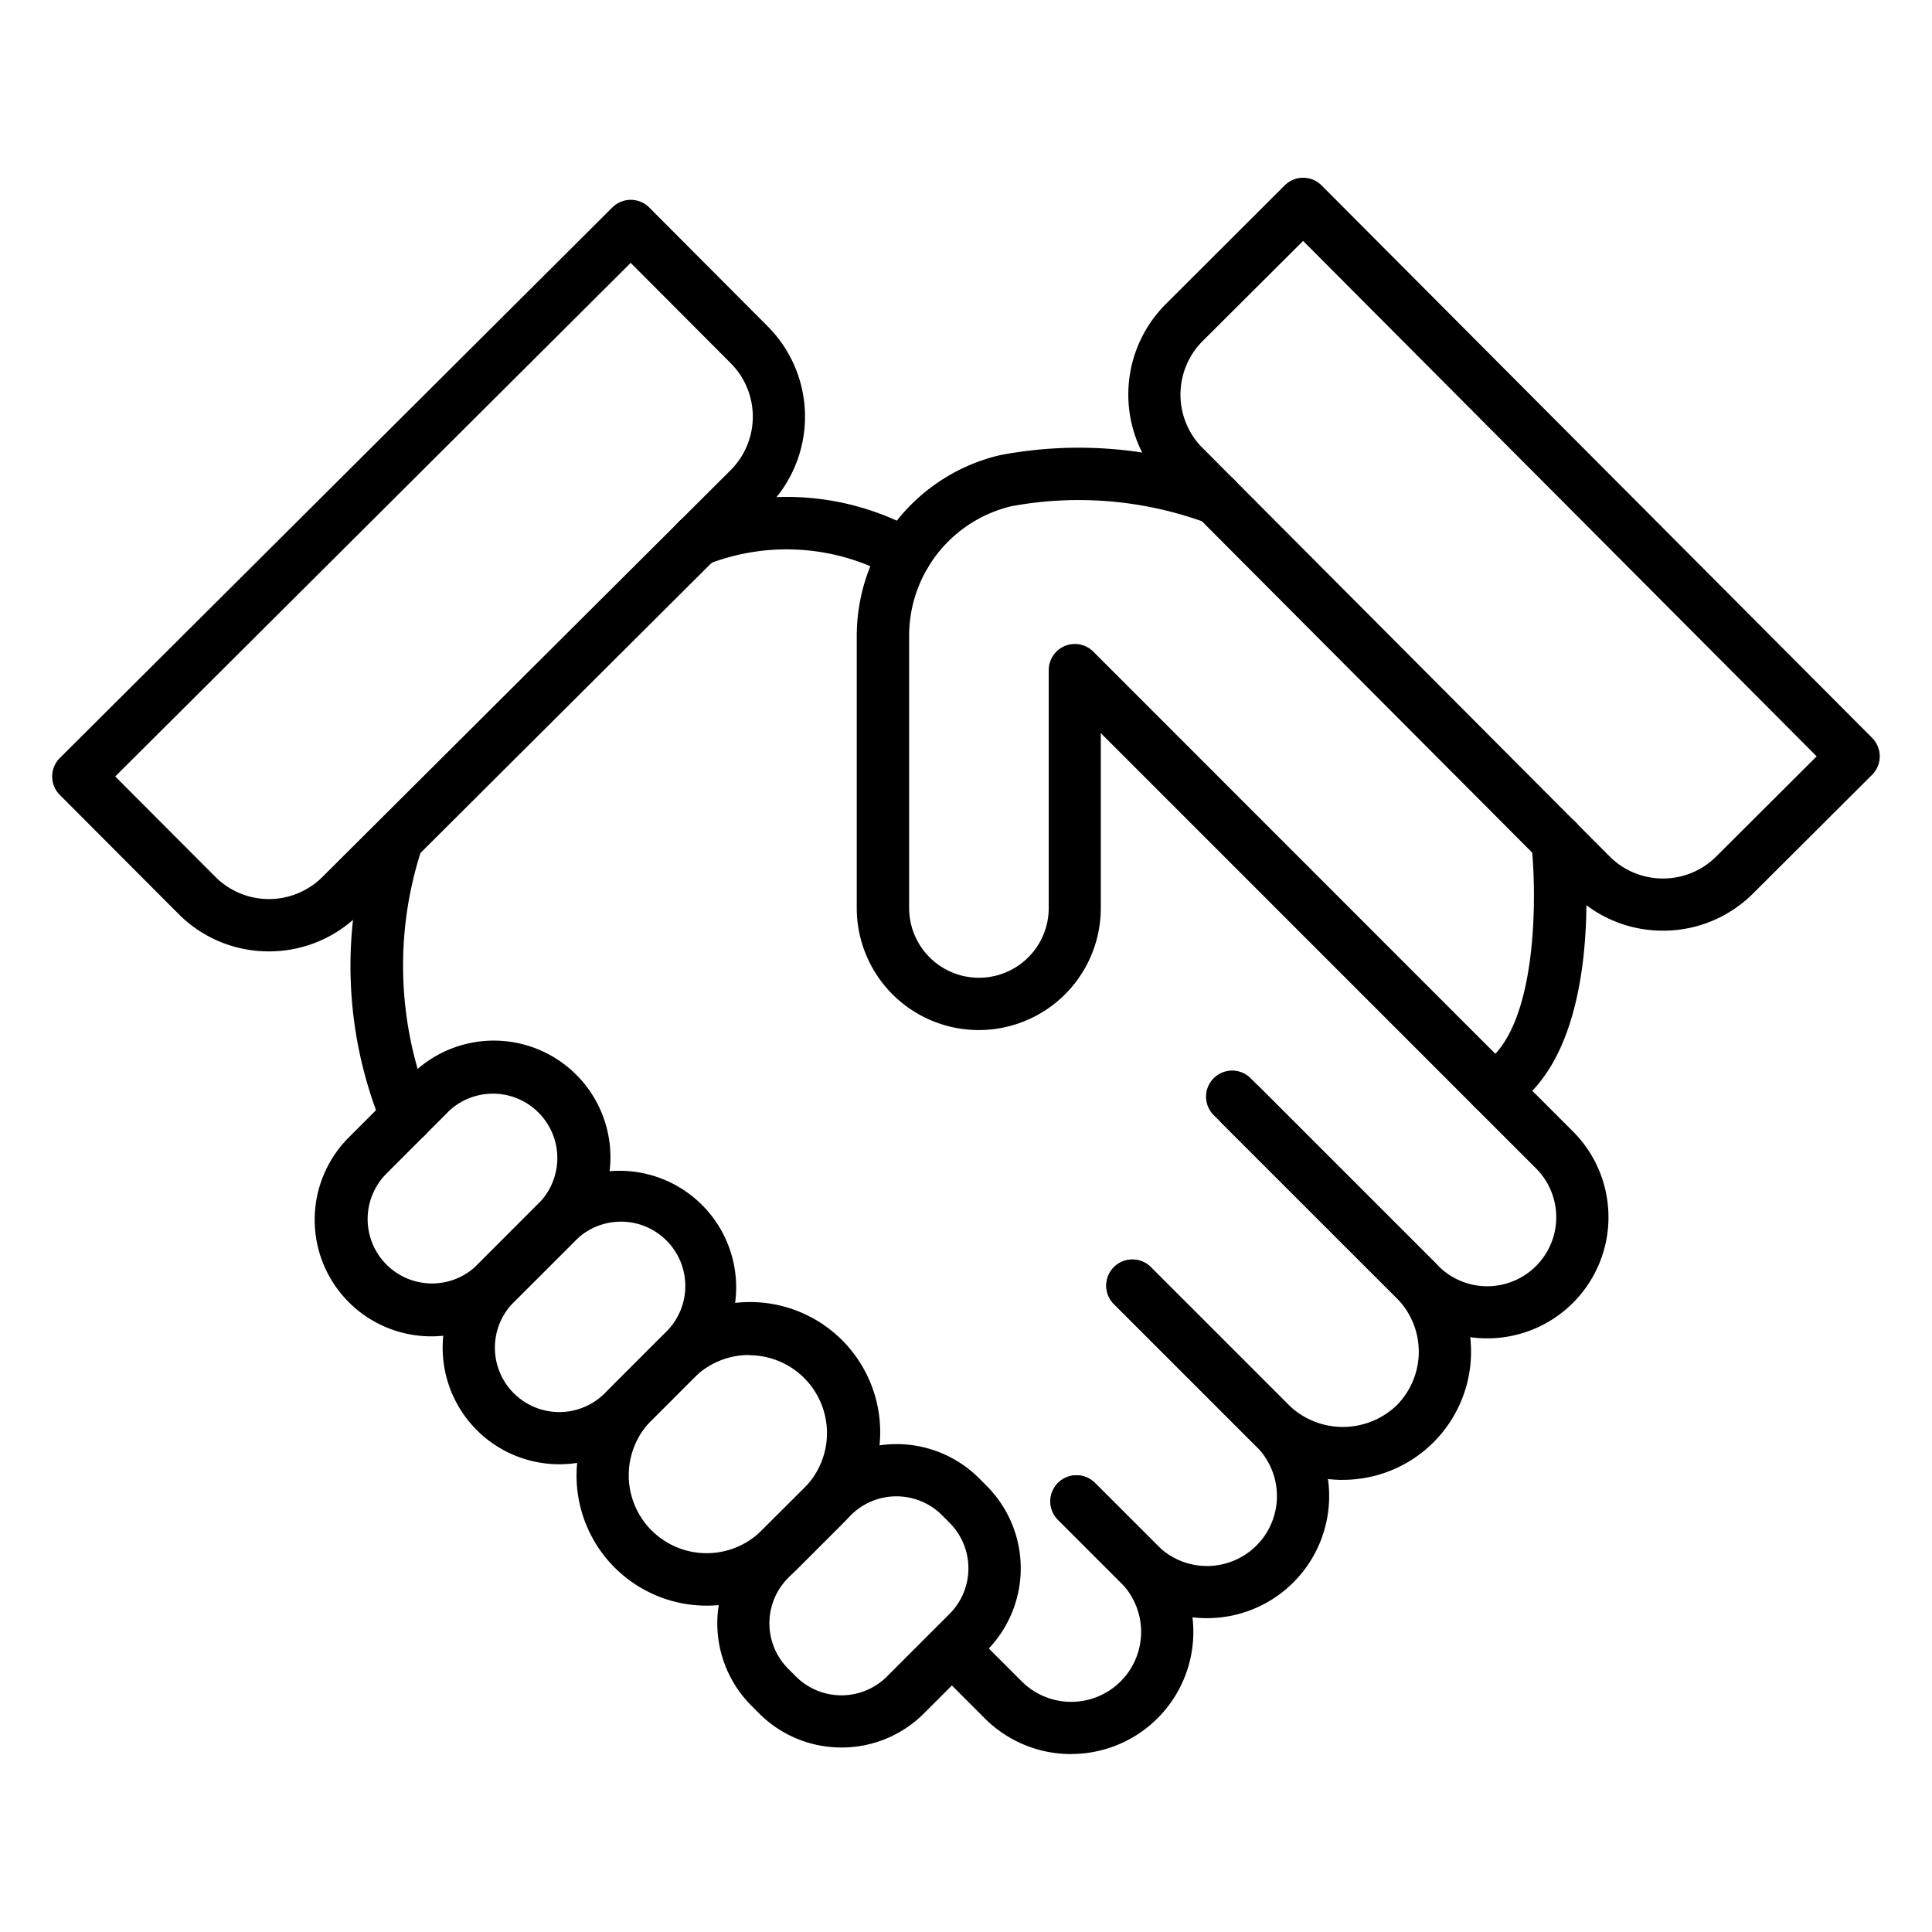
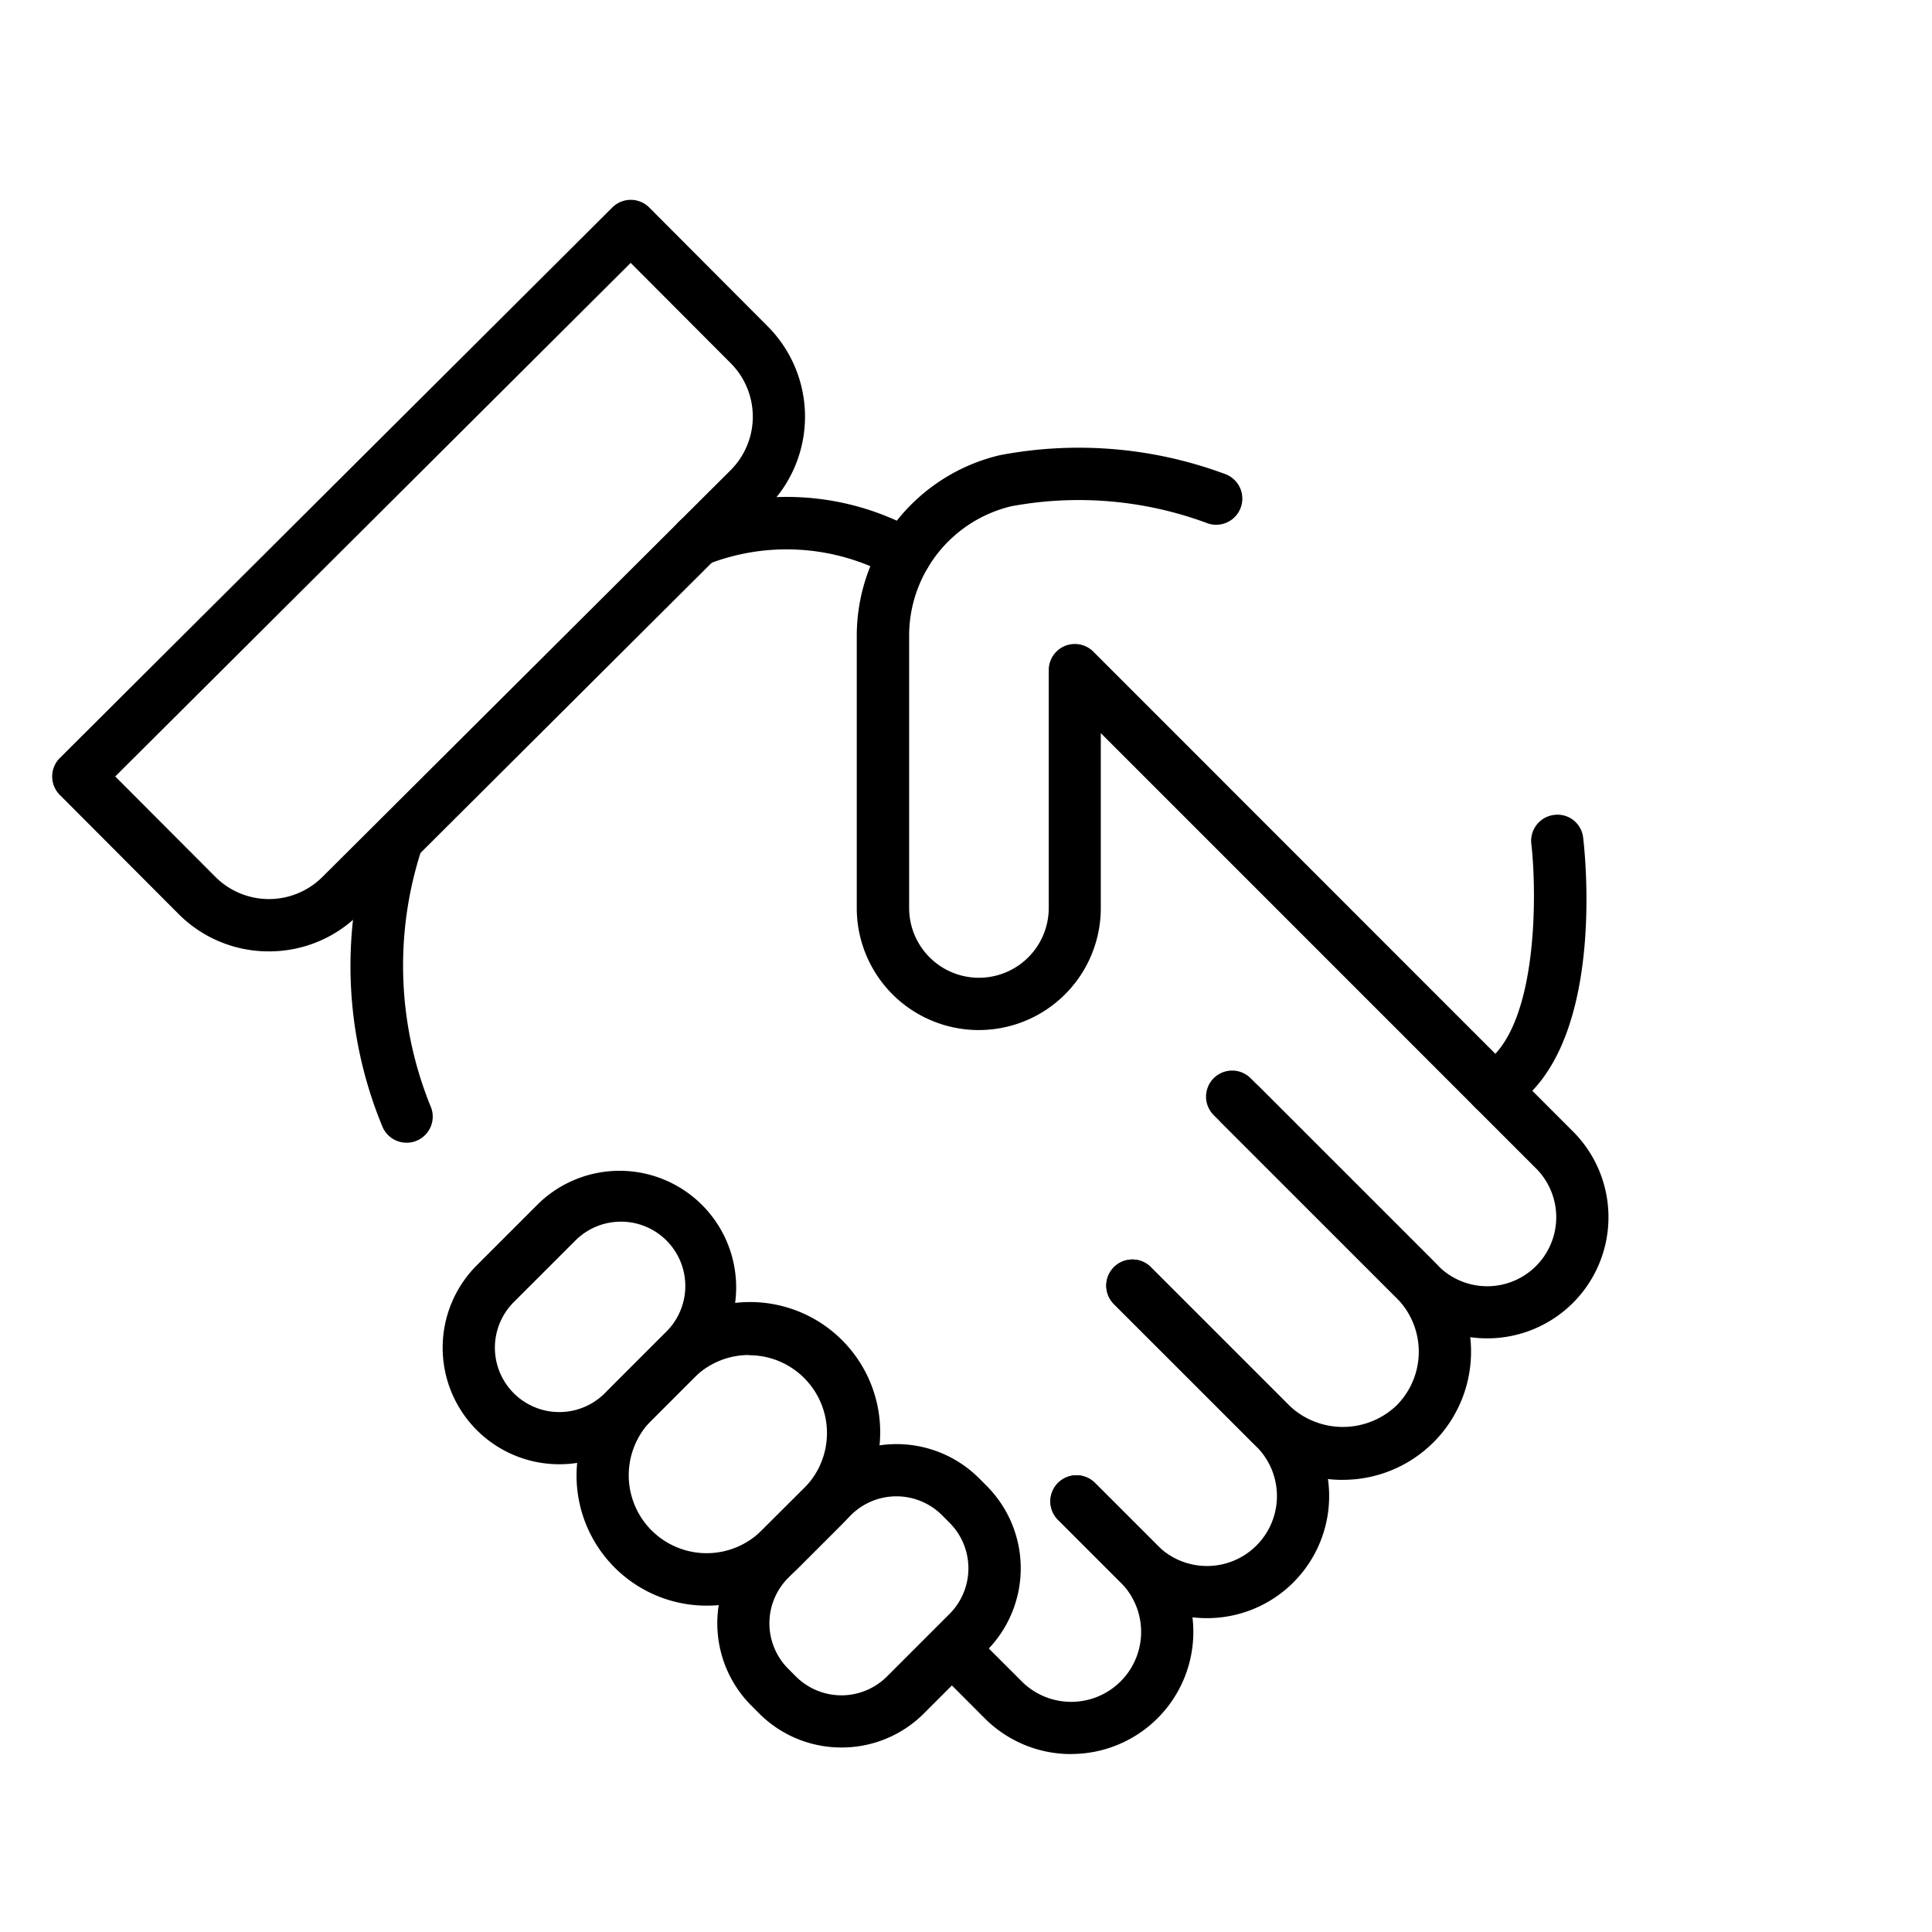
<svg xmlns="http://www.w3.org/2000/svg" id="Icons" height="512" viewBox="0 0 74 74" width="512">
-   <path d="m63.7 35.647h-.009a4.861 4.861 0 0 1 -3.461-1.441l-15.585-15.636a4.9 4.9 0 0 1 .011-6.927l4.552-4.543a1 1 0 0 1 .706-.292 1 1 0 0 1 .706.294l21.086 21.16a1 1 0 0 1 0 1.414l-4.551 4.538a4.867 4.867 0 0 1 -3.455 1.433zm-17.639-18.489 15.583 15.637a2.878 2.878 0 0 0 2.048.853 2.877 2.877 0 0 0 2.047-.846l3.843-3.832-19.67-19.742-3.845 3.832a2.9 2.9 0 0 0 -.007 4.1z" />
  <path d="m10.3 36.44h-.009a4.866 4.866 0 0 1 -3.46-1.44l-4.539-4.552a1 1 0 0 1 0-1.415l21.161-21.086a1 1 0 0 1 1.414 0l4.538 4.553a4.9 4.9 0 0 1 -.011 6.928l-15.637 15.583a4.867 4.867 0 0 1 -3.457 1.429zm-5.886-6.7 3.833 3.844a2.9 2.9 0 0 0 4.1.007l15.635-15.579a2.9 2.9 0 0 0 .007-4.1l-3.832-3.843z" />
  <path d="m56.964 51.262a4.626 4.626 0 0 1 -3.284-1.362l-7.205-7.2a1 1 0 0 1 1.414-1.414l7.205 7.206a2.644 2.644 0 1 0 3.739-3.74l-16.67-16.672v6.7a4.673 4.673 0 0 1 -9.347 0v-10.395a7.112 7.112 0 0 1 5.484-6.951 16.09 16.09 0 0 1 8.6.714 1 1 0 1 1 -.635 1.9 14.143 14.143 0 0 0 -7.532-.657 5.1 5.1 0 0 0 -3.911 5v10.386a2.673 2.673 0 0 0 5.347 0v-9.111a1 1 0 0 1 1.707-.707l18.371 18.377a4.642 4.642 0 0 1 -3.283 7.926z" />
  <path d="m51.435 56.683a4.88 4.88 0 0 1 -3.472-1.438l-5.308-5.308a1 1 0 0 1 1.414-1.414l5.308 5.308a2.981 2.981 0 0 0 4.115 0 2.914 2.914 0 0 0 0-4.115l-6.673-6.673a1 1 0 0 1 1.414-1.414l6.673 6.671a4.909 4.909 0 0 1 -3.472 8.381z" />
  <path d="m46.231 61.979a4.663 4.663 0 0 1 -3.309-1.368l-2.41-2.41a1 1 0 0 1 1.414-1.414l2.41 2.41a2.679 2.679 0 0 0 3.789-3.789l-5.472-5.471a1 1 0 0 1 1.414-1.414l5.472 5.471a4.677 4.677 0 0 1 -3.309 7.985z" />
  <path d="m41.028 67.185a4.665 4.665 0 0 1 -3.309-1.368l-1.965-1.967a1 1 0 0 1 1.414-1.414l1.966 1.964a2.679 2.679 0 1 0 3.789-3.789l-2.41-2.41a1 1 0 0 1 1.414-1.414l2.41 2.41a4.677 4.677 0 0 1 -3.309 7.985z" />
  <path d="m32.232 66.933a4.45 4.45 0 0 1 -3.157-1.306l-.293-.294a4.465 4.465 0 0 1 0-6.315l2.4-2.4a4.473 4.473 0 0 1 6.316 0l.293.294a4.47 4.47 0 0 1 0 6.314l-2.4 2.4a4.451 4.451 0 0 1 -3.159 1.307zm.361-8.9-2.4 2.4a2.464 2.464 0 0 0 0 3.487l.293.294a2.468 2.468 0 0 0 3.486 0l2.4-2.4a2.47 2.47 0 0 0 0-3.487l-.293-.294a2.47 2.47 0 0 0 -3.487 0z" />
  <path d="m27.061 61.5a4.983 4.983 0 0 1 -3.525-8.5l1.63-1.629a4.984 4.984 0 1 1 7.048 7.048l-1.63 1.629a4.95 4.95 0 0 1 -3.523 1.452zm1.629-9.6a2.975 2.975 0 0 0 -2.109.873l-1.63 1.629a2.984 2.984 0 0 0 4.22 4.22l1.629-1.622a2.982 2.982 0 0 0 -2.11-5.092z" />
  <path d="m21.422 56.084a4.464 4.464 0 0 1 -3.158-7.622l2.362-2.362a4.466 4.466 0 0 1 6.315 6.315l-2.361 2.363a4.454 4.454 0 0 1 -3.158 1.306zm2.362-9.291a2.459 2.459 0 0 0 -1.744.721l-2.362 2.361a2.466 2.466 0 0 0 3.488 3.488l2.361-2.363a2.465 2.465 0 0 0 -1.743-4.208z" />
-   <path d="m16.519 51.185a4.464 4.464 0 0 1 -3.157-7.622l2.361-2.363a4.466 4.466 0 1 1 6.315 6.316l-2.361 2.361a4.451 4.451 0 0 1 -3.158 1.308zm.618-8.569-2.361 2.362a2.466 2.466 0 0 0 3.487 3.487l2.361-2.365a2.466 2.466 0 1 0 -3.487-3.488z" />
  <path d="m57.2 42.7a1 1 0 0 1 -.5-1.869c2.255-1.285 2.163-6.709 1.953-8.509a1 1 0 0 1 .877-1.109.987.987 0 0 1 1.109.877c.1.844.853 8.312-2.949 10.478a.992.992 0 0 1 -.49.132z" />
  <path d="m15.57 43.768a1 1 0 0 1 -.907-.579 16.094 16.094 0 0 1 -.4-11.321 1 1 0 0 1 1.883.675 14.306 14.306 0 0 0 .337 9.808 1 1 0 0 1 -.908 1.418z" />
  <path d="m34.676 22.23a.988.988 0 0 1 -.509-.14 8.3 8.3 0 0 0 -7.148-.443 1 1 0 1 1 -.641-1.895 10.2 10.2 0 0 1 8.809.618 1 1 0 0 1 -.511 1.86z" />
</svg>